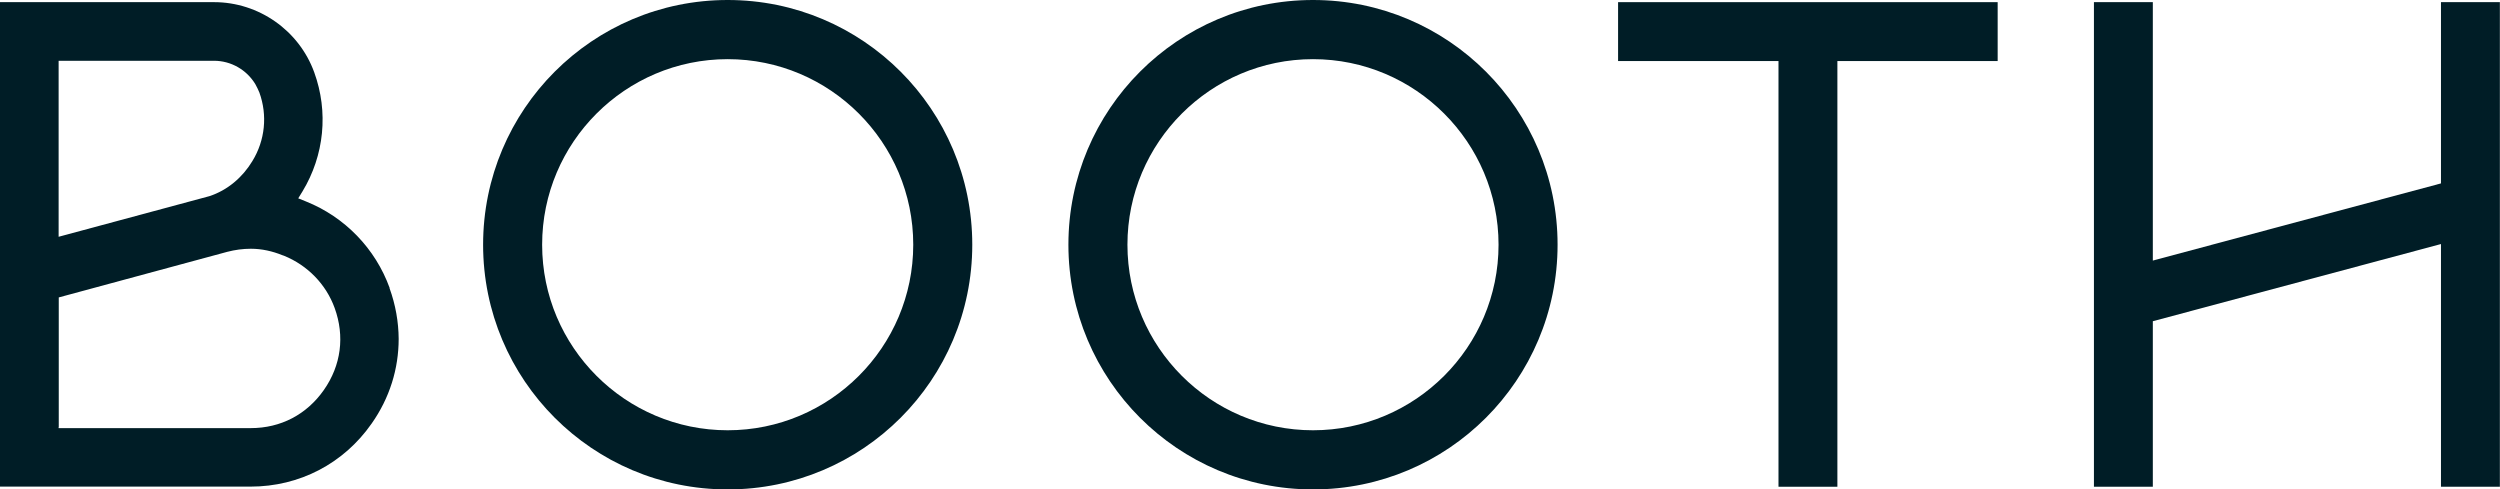
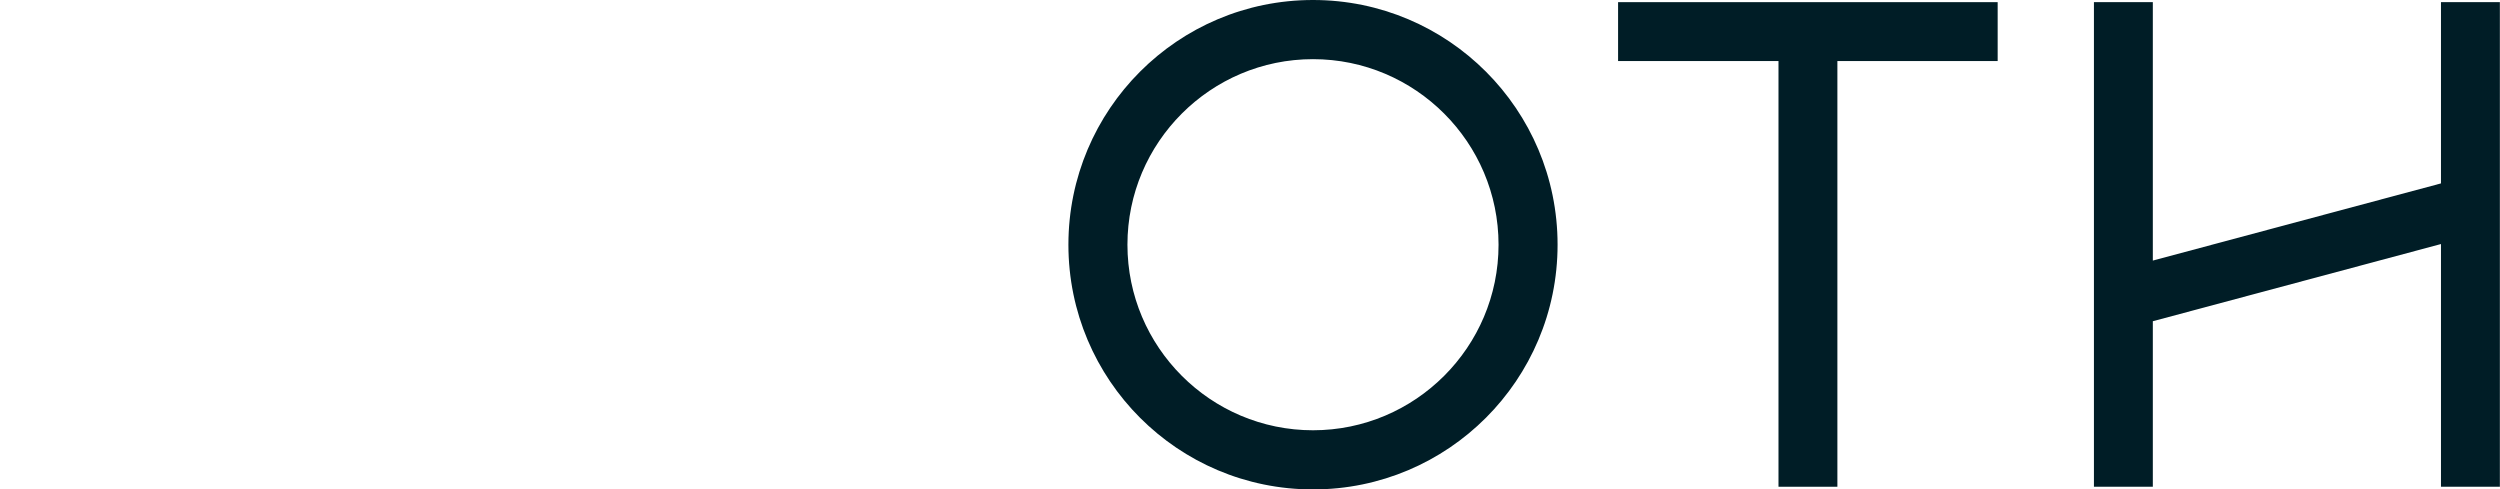
<svg xmlns="http://www.w3.org/2000/svg" id="_レイヤー_2" data-name="レイヤー 2" viewBox="0 0 18.593 3.64">
  <defs>
    <style>
      .cls-1 {
        fill: #001d26;
        stroke-width: 0px;
      }
    </style>
  </defs>
  <g id="text">
    <g>
-       <path class="cls-1" d="m2.897,2.143c.045.124.067.251.068.377,0,.222-.067.44-.201.63-.208.298-.537.469-.9.469H0V.016h1.592c.332,0,.632.21.745.522.107.294.075.617-.087.885-.011.018-.021.035-.032.052.02.008.038.015.057.023.29.116.517.351.623.644ZM.436.46v1.301s1.111-.299,1.121-.302c.135-.044.247-.14.32-.261.095-.155.113-.341.052-.51-.009-.022-.019-.042-.03-.062-.064-.106-.18-.174-.307-.174H.436v.009ZM.436,3.176H.436v.008h1.429c.223,0,.416-.101.544-.284s.156-.399.08-.609c-.064-.177-.202-.318-.377-.389l-.012-.004c-.074-.03-.153-.048-.234-.048h0c-.06,0-.118.008-.176.023-.418.113-.835.226-1.253.339v.963Z" />
-       <path class="cls-1" d="m5.412,0c1.005,0,1.819.815,1.819,1.82s-.814,1.82-1.819,1.82-1.819-.815-1.819-1.82.814-1.82,1.819-1.82Zm0,.44c-.761,0-1.38.619-1.38,1.38s.619,1.38,1.38,1.38,1.38-.619,1.38-1.38-.619-1.38-1.38-1.38Z" />
      <path class="cls-1" d="m9.765,0c1.005,0,1.819.815,1.819,1.82s-.814,1.82-1.819,1.82-1.819-.815-1.819-1.82.814-1.82,1.819-1.82Zm0,.44c-.761,0-1.38.619-1.38,1.38s.619,1.38,1.38,1.38,1.38-.619,1.38-1.38-.619-1.38-1.38-1.38Z" />
      <path class="cls-1" d="m14.857.016v.438h-1.192v3.166h-.438V.454h-1.193V.016h2.823Z" />
      <path class="cls-1" d="m18.154.016h.438v3.604h-.438v-1.805c-.714.191-1.429.383-2.143.574v1.231h-.438V.016h.438v1.922c.714-.191,1.429-.383,2.143-.574V.016Z" />
    </g>
  </g>
</svg>